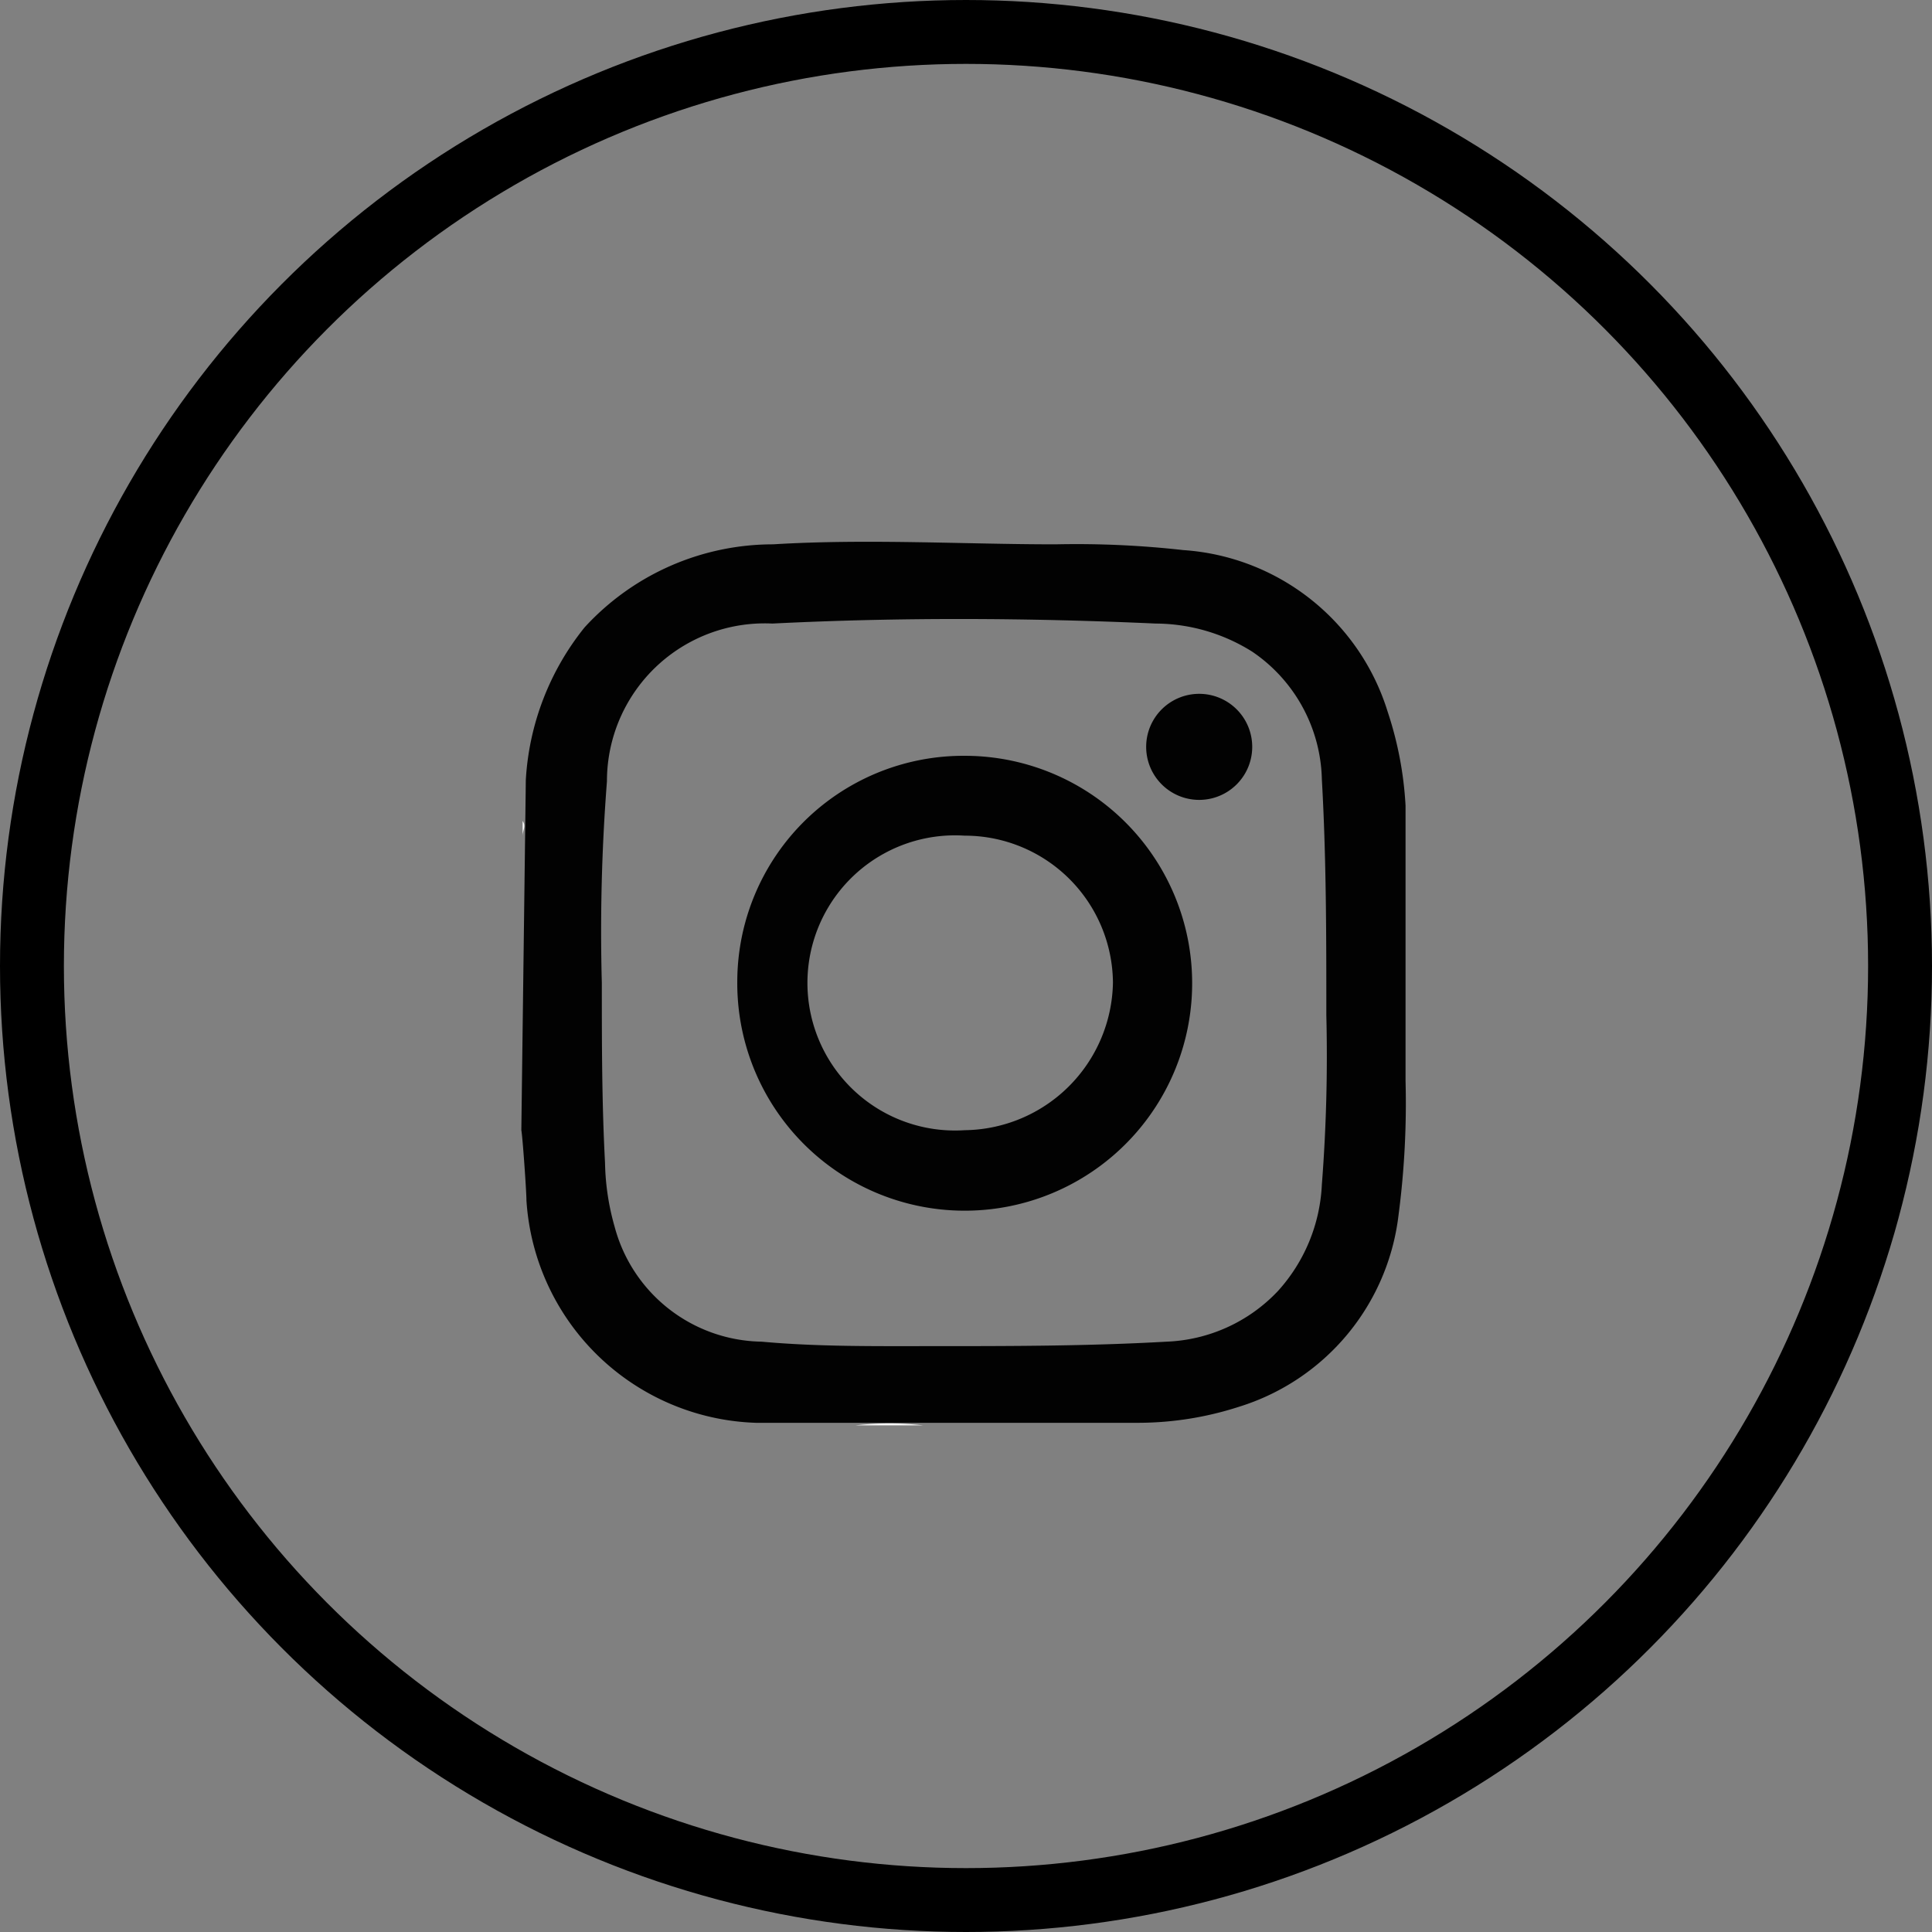
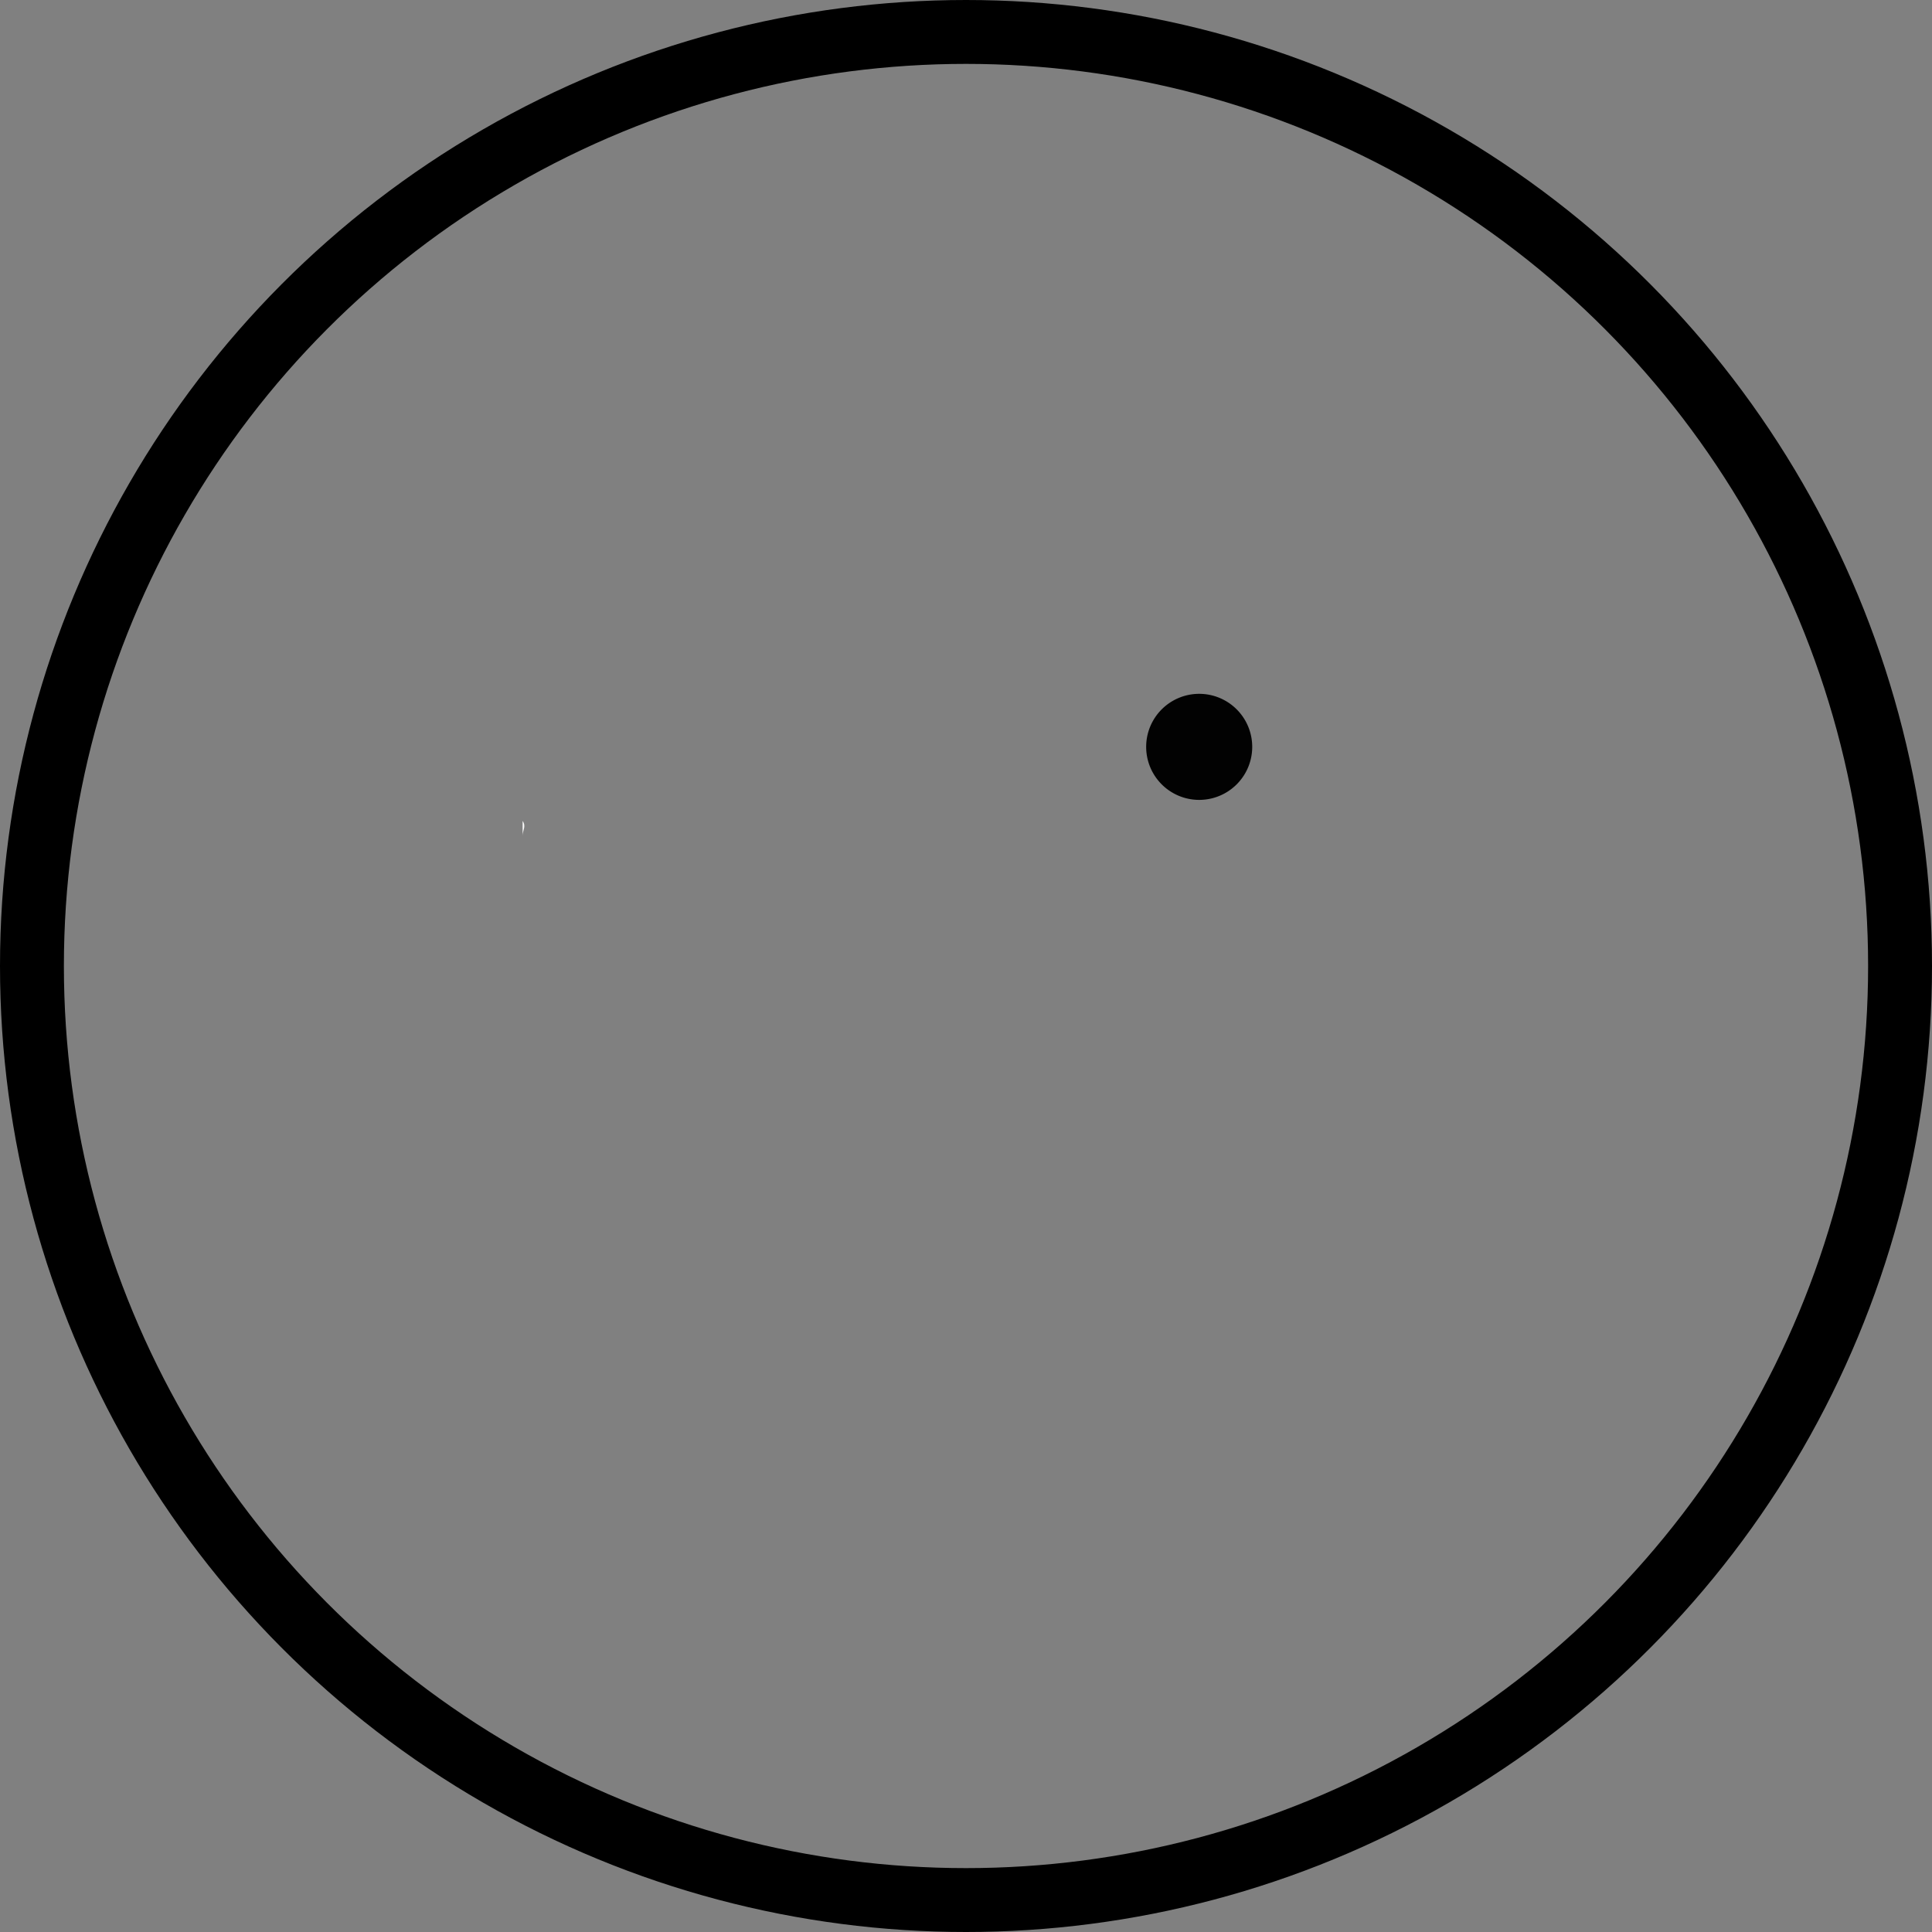
<svg xmlns="http://www.w3.org/2000/svg" id="Layer_1" data-name="Layer 1" viewBox="0 0 30.24 30.24">
  <rect x="0" y="0" width="30.24" height="30.24" fill="#808080" stroke="none" />
  <defs>
    <style>.cls-1{fill:none;stroke:#000;stroke-miterlimit:10;}.cls-2{fill:#020202;}.cls-3{fill:#fafafa;}</style>
  </defs>
  <title>instanew</title>
  <circle id="circle8" class="cls-1" cx="15.12" cy="15.12" r="14.62" />
-   <path class="cls-2" d="M8.23,12.21a4.19,4.19,0,0,1,.92-2.39,4,4,0,0,1,2.95-1.3c1.47-.09,3,0,4.42,0a15,15,0,0,1,2,.09,3.6,3.6,0,0,1,3.2,2.53A5.61,5.61,0,0,1,22,12.61c0,1.44,0,2.88,0,4.31a13.44,13.44,0,0,1-.11,2.1,3.58,3.58,0,0,1-2.5,3,5.14,5.14,0,0,1-1.56.25c-.08,0-5.75,0-6,0a3.72,3.72,0,0,1-3.59-3.48c0-.14-.06-1-.08-1.1C8.18,16.13,8.23,12.27,8.23,12.21Zm1.19,3.18c0,.93,0,1.87.05,2.81a3.87,3.87,0,0,0,.15,1A2.42,2.42,0,0,0,11.92,21c.88.08,1.77.07,2.65.07,1.23,0,2.46,0,3.69-.07A2.53,2.53,0,0,0,20,20.21a2.66,2.66,0,0,0,.69-1.67,26,26,0,0,0,.07-2.65c0-1.23,0-2.46-.07-3.69a2.48,2.48,0,0,0-1.09-2,2.86,2.86,0,0,0-1.51-.44c-2-.09-4-.1-6,0A2.47,2.47,0,0,0,9.5,12.23,30.24,30.24,0,0,0,9.42,15.39Z" />
-   <path class="cls-3" d="M13.39,22.31a4.7,4.7,0,0,1,1.06,0Z" />
  <path class="cls-3" d="M8.18,12.85c.06.08,0,.15,0,.23Z" />
-   <path class="cls-2" d="M15.1,11.83a3.56,3.56,0,1,1-3.56,3.53A3.54,3.54,0,0,1,15.1,11.83Zm0,1.25a2.31,2.31,0,1,0,0,4.61,2.35,2.35,0,0,0,2.32-2.31A2.32,2.32,0,0,0,15.12,13.08Z" />
  <path class="cls-2" d="M18.77,12.52a.83.83,0,1,1,0-1.66.83.83,0,0,1,0,1.66Z" />
</svg>